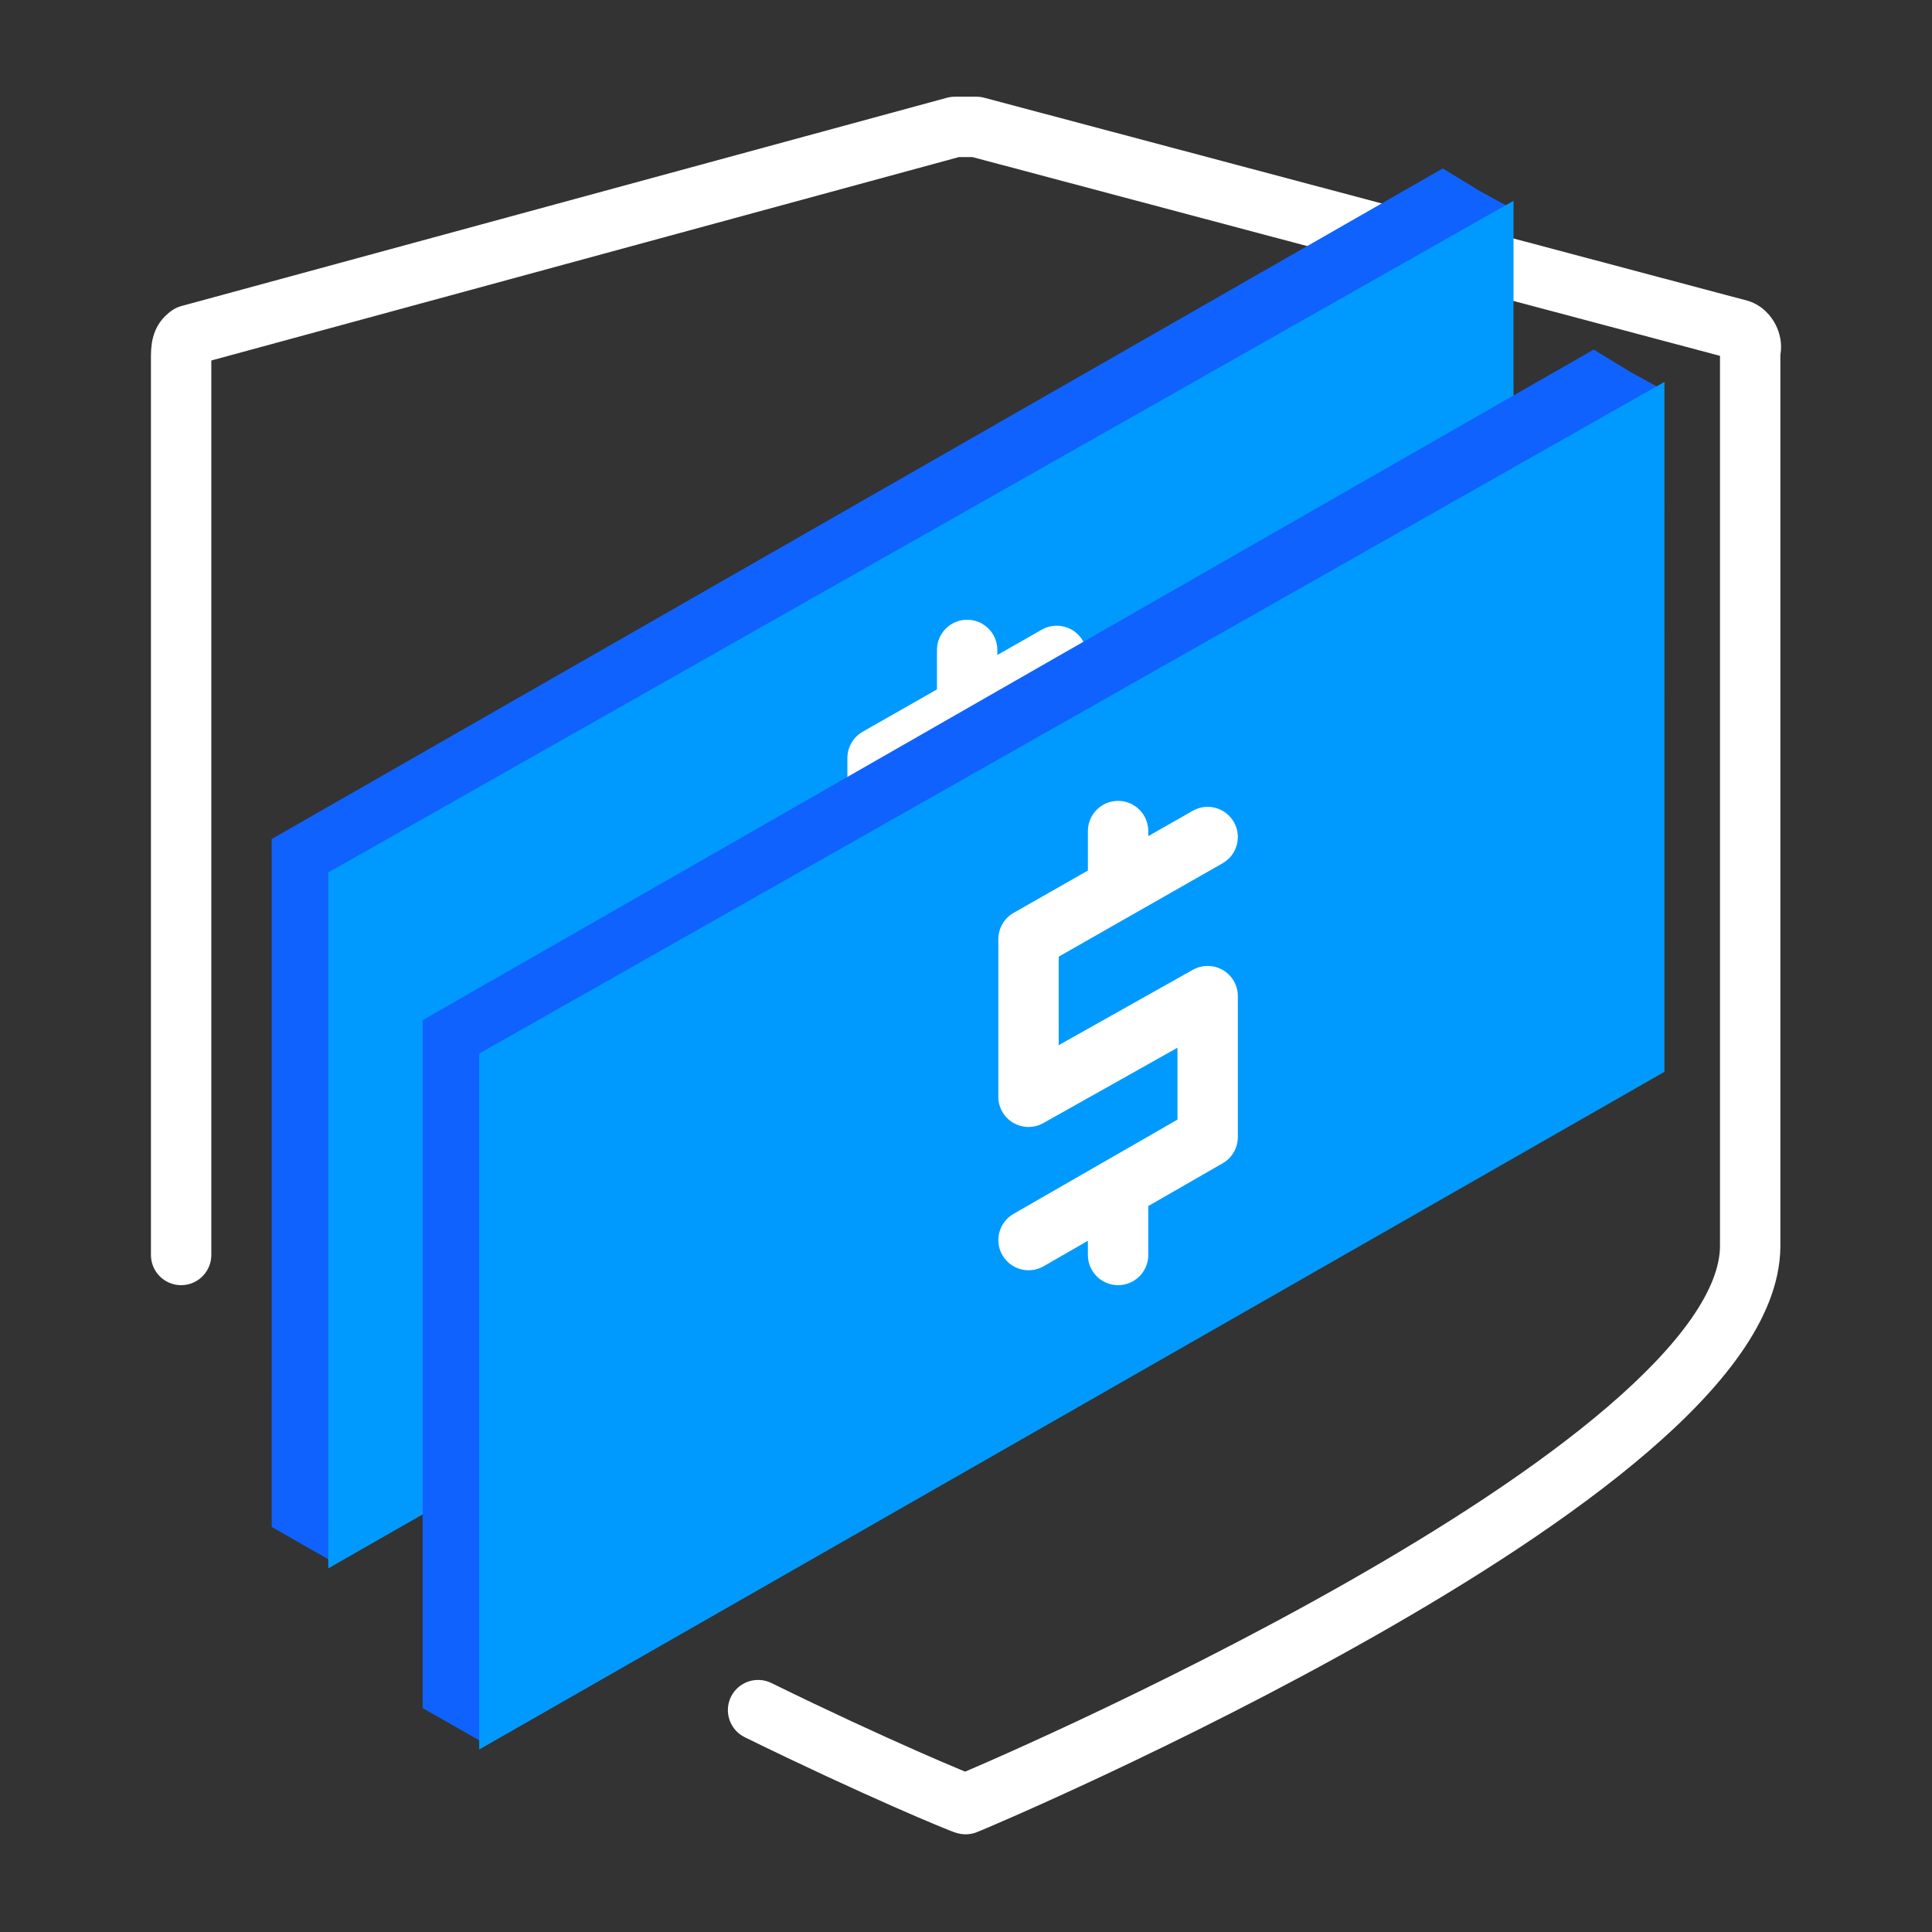
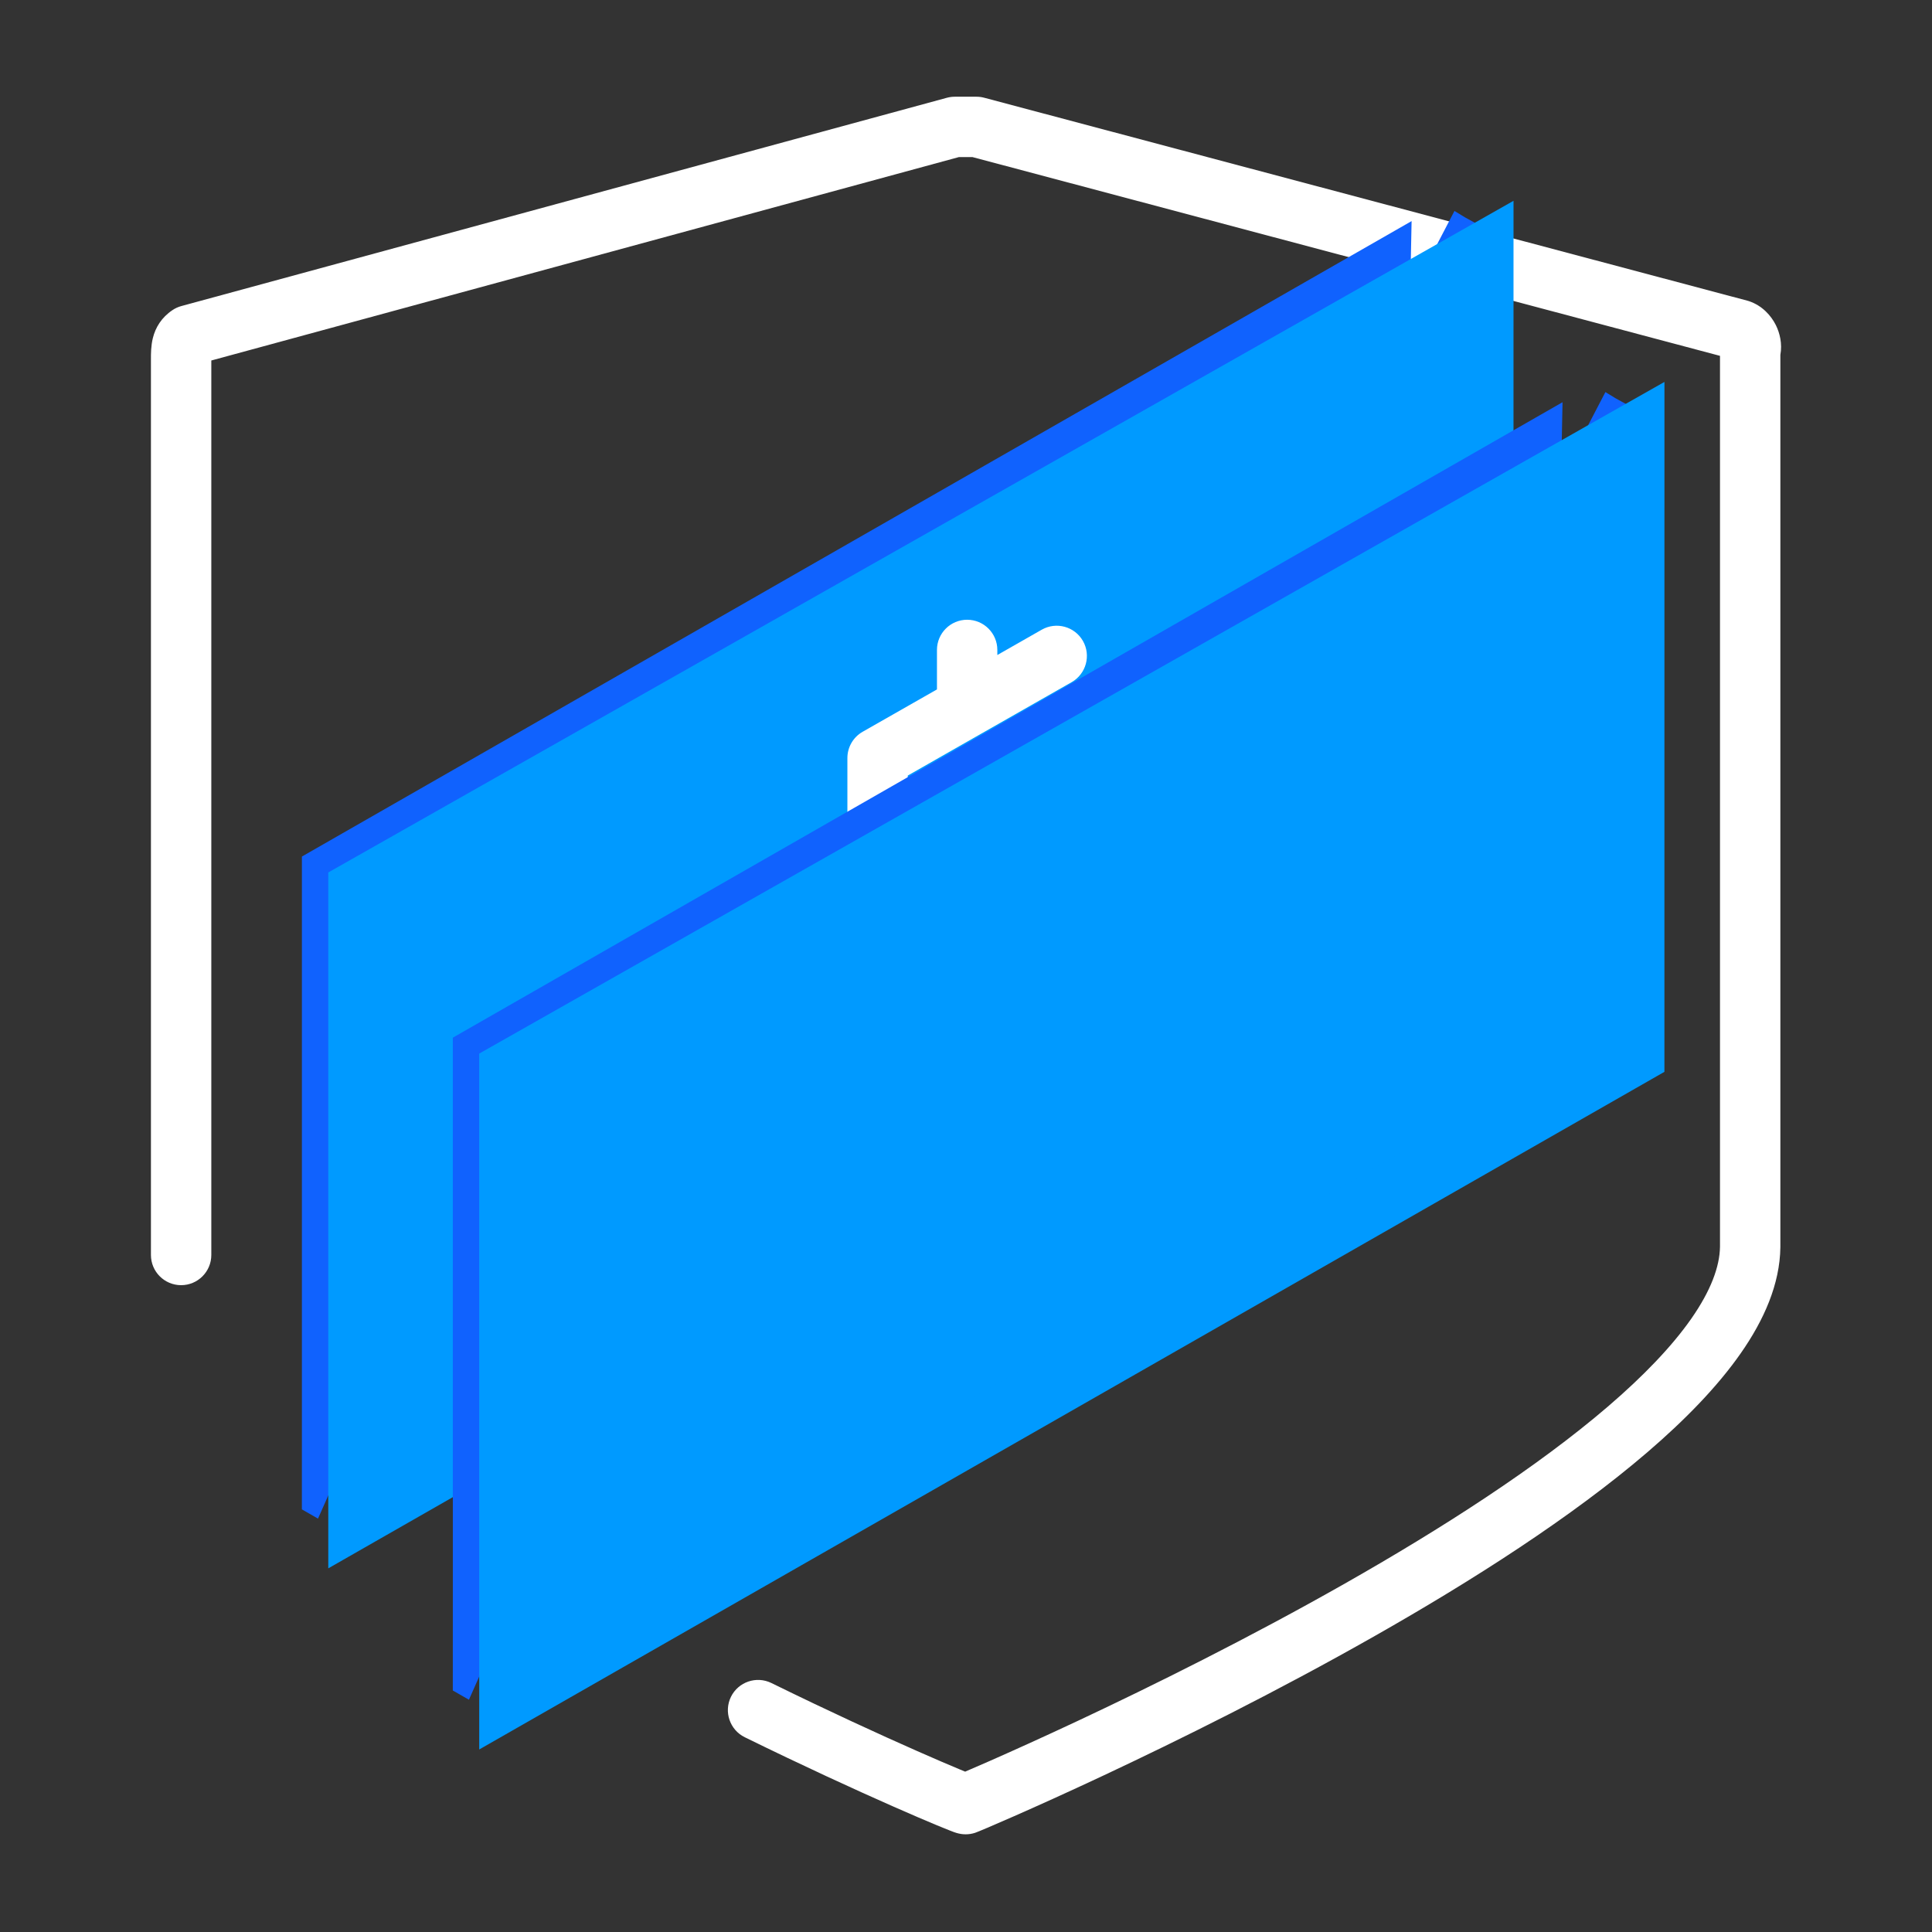
<svg xmlns="http://www.w3.org/2000/svg" width="64" height="64" viewBox="0 0 64 64" fill="none">
  <rect x="0" y="0" width="64" height="64" fill="#333333" stroke="none" />
  <path fill-rule="evenodd" clip-rule="evenodd" d="M31.366 3.239C31.452 3.216 31.54 3.204 31.629 3.204H32.347C32.434 3.204 32.52 3.215 32.604 3.238L57.875 9.958C57.895 9.963 57.915 9.969 57.934 9.975C58.378 10.123 58.671 10.457 58.827 10.769C58.959 11.034 59.044 11.386 58.977 11.756V41.316C58.962 42.535 58.436 43.724 57.666 44.827C56.89 45.939 55.813 47.042 54.567 48.111C52.076 50.249 48.791 52.35 45.543 54.193C42.288 56.042 39.031 57.653 36.575 58.806C35.346 59.383 34.314 59.847 33.581 60.169C32.884 60.476 32.394 60.683 32.302 60.714C32.201 60.747 32.095 60.764 31.988 60.764C31.867 60.764 31.771 60.741 31.757 60.737L31.755 60.737C31.724 60.73 31.698 60.722 31.684 60.718C31.654 60.709 31.627 60.699 31.607 60.693C31.566 60.678 31.517 60.66 31.466 60.639C31.361 60.599 31.217 60.54 31.041 60.467C30.685 60.319 30.183 60.105 29.563 59.831C28.324 59.284 26.611 58.5 24.671 57.548C24.176 57.304 23.971 56.705 24.214 56.209C24.458 55.714 25.057 55.509 25.553 55.752C27.466 56.691 29.154 57.464 30.371 58.001C30.98 58.27 31.469 58.479 31.808 58.62C31.868 58.645 31.922 58.667 31.972 58.688C32.156 58.609 32.424 58.494 32.776 58.339C33.495 58.022 34.512 57.565 35.725 56.996C38.152 55.856 41.359 54.269 44.556 52.454C47.761 50.635 50.917 48.608 53.265 46.593C54.439 45.585 55.381 44.606 56.026 43.683C56.673 42.755 56.968 41.959 56.977 41.298V11.788L32.216 5.204H31.763L7 11.942V41.573C7 42.125 6.552 42.573 6 42.573C5.448 42.573 5 42.125 5 41.573V11.91C5 11.9 5 11.889 5 11.878C5 11.727 4.999 11.456 5.064 11.197C5.15 10.85 5.35 10.515 5.715 10.272C5.804 10.212 5.903 10.167 6.006 10.139L31.366 3.239Z" fill="white" />
  <path fill-rule="evenodd" clip-rule="evenodd" d="M48.984 7.45L48.526 7.198L48.181 6.988L46.711 9.812L46.761 7.324L10.001 28.374V47L10 50L10.534 50.306L11.456 48.228L46.366 27.095L46.698 10.501H48.905L48.985 7.449L48.984 7.45Z" fill="#1062FE" />
-   <path d="M48.526 7.198L48.045 8.075L48.025 8.064L48.005 8.052L48.526 7.198ZM48.984 7.449L49.465 6.572L50 6.865L49.984 7.475L48.984 7.449ZM48.181 6.988L47.294 6.526L47.788 5.577L48.702 6.134L48.181 6.988ZM46.711 9.812L47.599 10.273L45.712 9.792L46.712 9.812H46.711ZM46.761 7.324L46.264 6.456L47.796 5.579L47.761 7.344L46.761 7.324ZM10.001 28.374H9V27.794L9.503 27.506L10 28.373L10.001 28.374ZM10 47H11V48H10V47ZM10 47H9V46H10V47ZM10 50L9.504 50.868L9 50.58V50H10ZM10.534 50.306L11.448 50.711L11 51.724L10.039 51.174L10.534 50.306ZM11.456 48.228L10.542 47.822L10.669 47.535L10.939 47.372L11.456 48.228ZM46.366 27.095L47.366 27.115L47.356 27.665L46.885 27.951L46.366 27.095ZM46.698 10.501L45.698 10.481L45.718 9.501H46.698V10.501ZM48.905 10.501L49.905 10.527L49.879 11.501H48.905V10.501ZM49.006 6.321L49.465 6.572L48.504 8.326L48.045 8.075L49.006 6.321ZM48.702 6.134L49.046 6.344L48.005 8.052L47.661 7.842L48.702 6.134ZM45.825 9.35L47.294 6.526L49.068 7.45L47.599 10.273L45.825 9.35ZM47.761 7.344L47.711 9.832L45.712 9.792L45.762 7.304L47.761 7.344ZM9.503 27.506L46.264 6.456L47.258 8.191L10.498 29.241L9.503 27.506ZM9.001 47V28.373H11.001V47H9H9.001ZM11.001 47L11 50H9V47H11H11.001ZM10.496 49.132L11.031 49.438L10.039 51.174L9.504 50.868L10.496 49.132ZM9.62 49.9L10.542 47.822L12.37 48.633L11.449 50.711L9.62 49.9ZM46.885 27.951L11.974 49.084L10.938 47.374L45.848 26.241L46.885 27.951ZM47.698 10.52L47.366 27.115L45.367 27.075L45.698 10.481L47.698 10.52ZM48.905 11.5H46.698V9.5H48.905V11.5ZM49.984 7.475L49.905 10.527L47.905 10.475L47.985 7.423L49.984 7.475Z" fill="#1062FE" />
  <path d="M49.137 8.368L11.875 29.484V50.23L49.136 28.926L49.137 8.368Z" fill="#009AFF" stroke="#009AFF" stroke-width="2" />
  <path fill-rule="evenodd" clip-rule="evenodd" d="M32.038 20.53C32.59 20.53 33.038 20.978 33.038 21.53V21.698L34.51 20.859C34.99 20.586 35.6 20.753 35.874 21.233C36.147 21.713 35.98 22.323 35.5 22.597L32.548 24.279C32.538 24.285 32.527 24.291 32.516 24.297L30.071 25.691V28.623L34.515 26.126C34.825 25.952 35.203 25.956 35.51 26.135C35.817 26.314 36.005 26.643 36.005 26.998V31.667C36.005 32.025 35.814 32.355 35.504 32.534L33.038 33.952V35.573C33.038 36.125 32.59 36.573 32.038 36.573C31.486 36.573 31.038 36.125 31.038 35.573V35.102L29.57 35.946C29.092 36.221 28.48 36.056 28.205 35.578C27.93 35.099 28.095 34.487 28.573 34.212L31.515 32.52C31.532 32.51 31.548 32.501 31.565 32.492L34.005 31.088V28.707L29.561 31.204C29.251 31.378 28.872 31.375 28.566 31.195C28.259 31.016 28.071 30.687 28.071 30.332V25.11C28.071 24.751 28.264 24.419 28.576 24.241L31.038 22.838V21.53C31.038 20.978 31.486 20.53 32.038 20.53Z" fill="white" />
  <path fill-rule="evenodd" clip-rule="evenodd" d="M53.984 13.45L53.526 13.198L53.181 12.988L51.711 15.812L51.761 13.324L15.001 34.374V53L15 56L15.534 56.306L16.456 54.228L51.366 33.095L51.698 16.501H53.905L53.985 13.449L53.984 13.45Z" fill="#1062FE" />
-   <path d="M53.526 13.198L53.045 14.075L53.025 14.064L53.005 14.052L53.526 13.198ZM53.984 13.449L54.465 12.572L55 12.865L54.984 13.475L53.984 13.449ZM53.181 12.988L52.294 12.526L52.788 11.577L53.702 12.134L53.181 12.988ZM51.711 15.812L52.599 16.273L50.712 15.792L51.712 15.812H51.711ZM51.761 13.324L51.264 12.456L52.796 11.579L52.761 13.343L51.761 13.323V13.324ZM15.001 34.374H14.001V33.794L14.504 33.506L15.001 34.374ZM15 53H16V54H15V53ZM15 53H14V52H15V53ZM15 56L14.504 56.868L14 56.58V56H15ZM15.534 56.306L16.448 56.711L16 57.724L15.039 57.174L15.534 56.306ZM16.456 54.228L15.542 53.822L15.669 53.535L15.939 53.372L16.456 54.228ZM51.366 33.095L52.366 33.115L52.356 33.665L51.885 33.951L51.366 33.095ZM51.698 16.501L50.698 16.481L50.718 15.501H51.698V16.501ZM53.905 16.501L54.905 16.527L54.879 17.501H53.905V16.501ZM54.006 12.321L54.465 12.572L53.504 14.326L53.045 14.075L54.006 12.321ZM53.702 12.134L54.046 12.344L53.005 14.052L52.661 13.842L53.702 12.134ZM50.825 15.35L52.294 12.526L54.068 13.45L52.599 16.273L50.825 15.35ZM52.761 13.343L52.711 15.832L50.712 15.792L50.762 13.304L52.762 13.344L52.761 13.343ZM14.504 33.506L51.264 12.455L52.258 14.19L15.498 35.24L14.504 33.504V33.506ZM14.001 53V34.374L16.001 34.373L16 53H14.001ZM16 53V56H14V53H16ZM15.496 55.132L16.031 55.438L15.039 57.174L14.504 56.868L15.496 55.132ZM14.62 55.9L15.542 53.822L17.37 54.633L16.448 56.711L14.62 55.9ZM51.885 33.951L16.974 55.084L15.938 53.374L50.848 32.241L51.885 33.951ZM52.698 16.52L52.366 33.115L50.367 33.075L50.698 16.481L52.698 16.52ZM53.905 17.501L51.698 17.5V15.5H53.905V17.501ZM54.984 13.475L54.905 16.527L52.905 16.475L52.985 13.423L54.984 13.475Z" fill="#1062FE" />
  <path d="M54.137 14.368L16.875 35.484V56.23L54.136 34.926L54.137 14.368Z" fill="#009AFF" stroke="#009AFF" stroke-width="2" />
-   <path fill-rule="evenodd" clip-rule="evenodd" d="M37.038 26.53C37.59 26.53 38.038 26.978 38.038 27.53V27.698L39.51 26.859C39.99 26.586 40.6 26.753 40.874 27.233C41.147 27.713 40.98 28.323 40.5 28.597L37.548 30.279C37.538 30.285 37.527 30.291 37.516 30.297L35.071 31.691V34.623L39.515 32.126C39.825 31.952 40.203 31.956 40.51 32.135C40.817 32.314 41.005 32.643 41.005 32.998V37.667C41.005 38.025 40.814 38.355 40.504 38.534L38.038 39.952V41.573C38.038 42.125 37.59 42.573 37.038 42.573C36.486 42.573 36.038 42.125 36.038 41.573V41.102L34.571 41.946C34.092 42.221 33.48 42.056 33.205 41.578C32.93 41.099 33.095 40.487 33.574 40.212L36.515 38.52C36.532 38.51 36.548 38.501 36.565 38.492L39.005 37.089V34.707L34.561 37.204C34.251 37.378 33.873 37.374 33.566 37.195C33.259 37.016 33.071 36.687 33.071 36.332V31.11C33.071 30.751 33.264 30.419 33.576 30.241L36.038 28.838V27.53C36.038 26.978 36.486 26.53 37.038 26.53Z" fill="white" />
</svg>